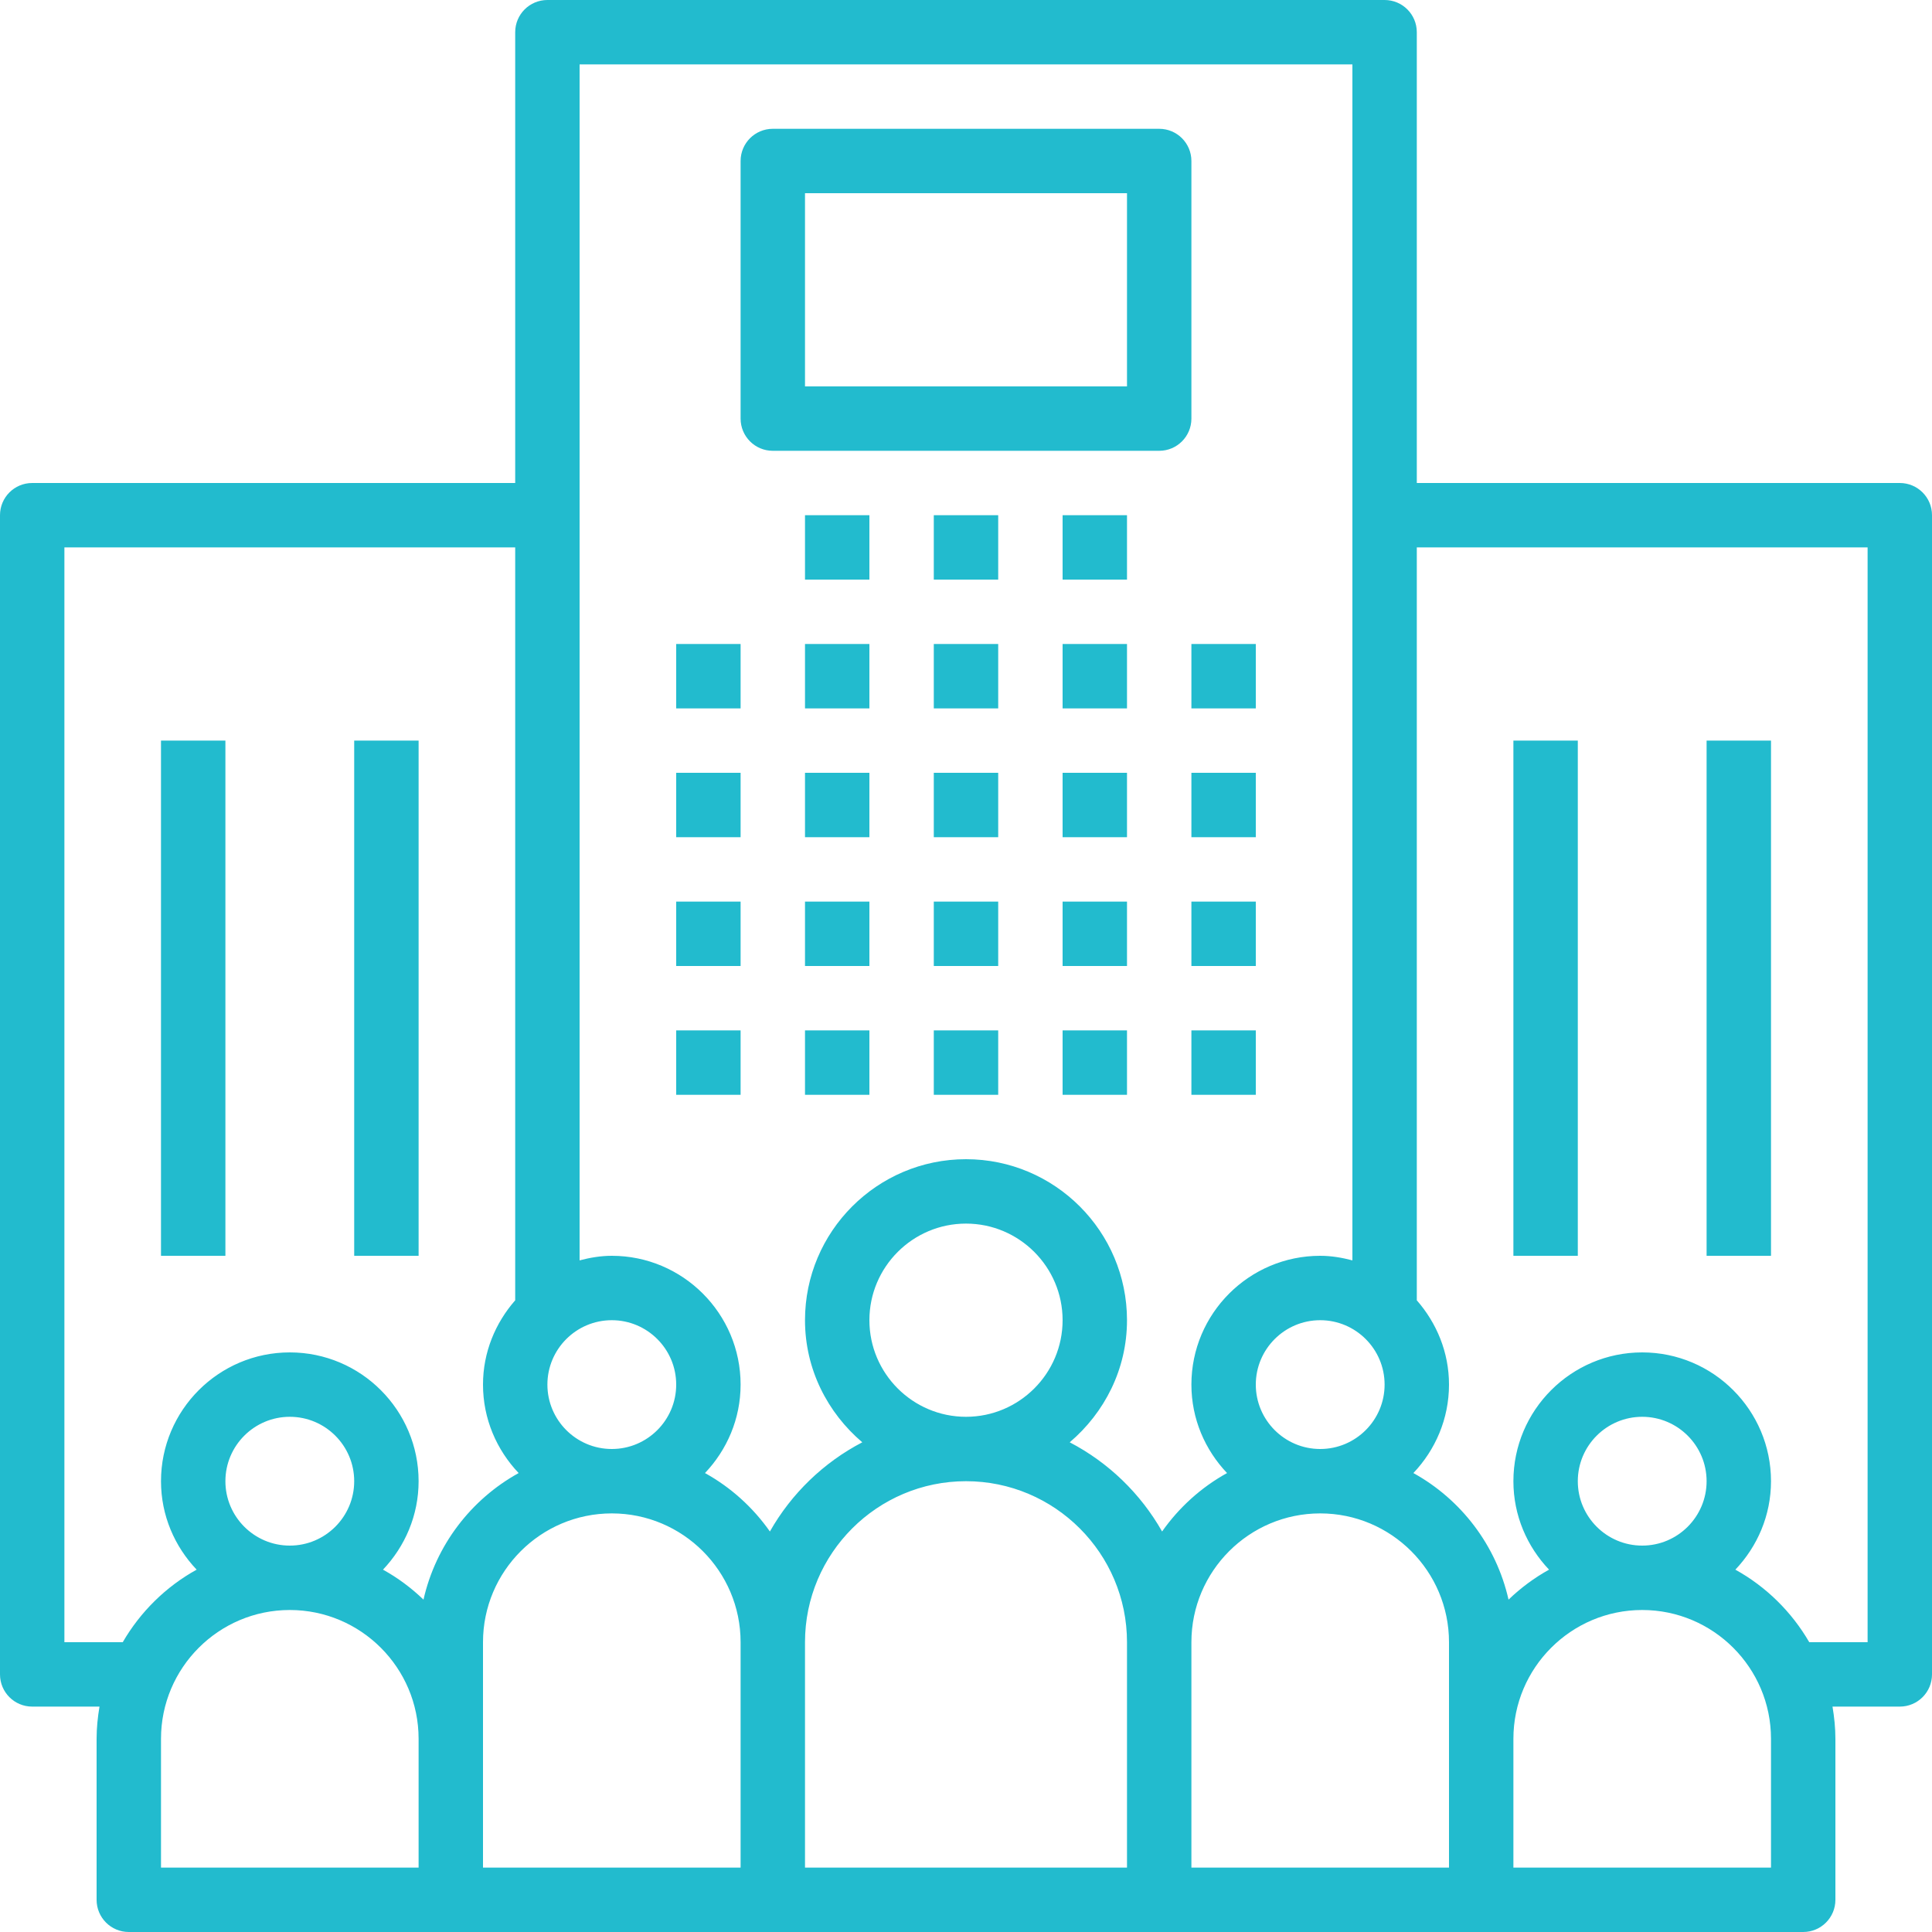
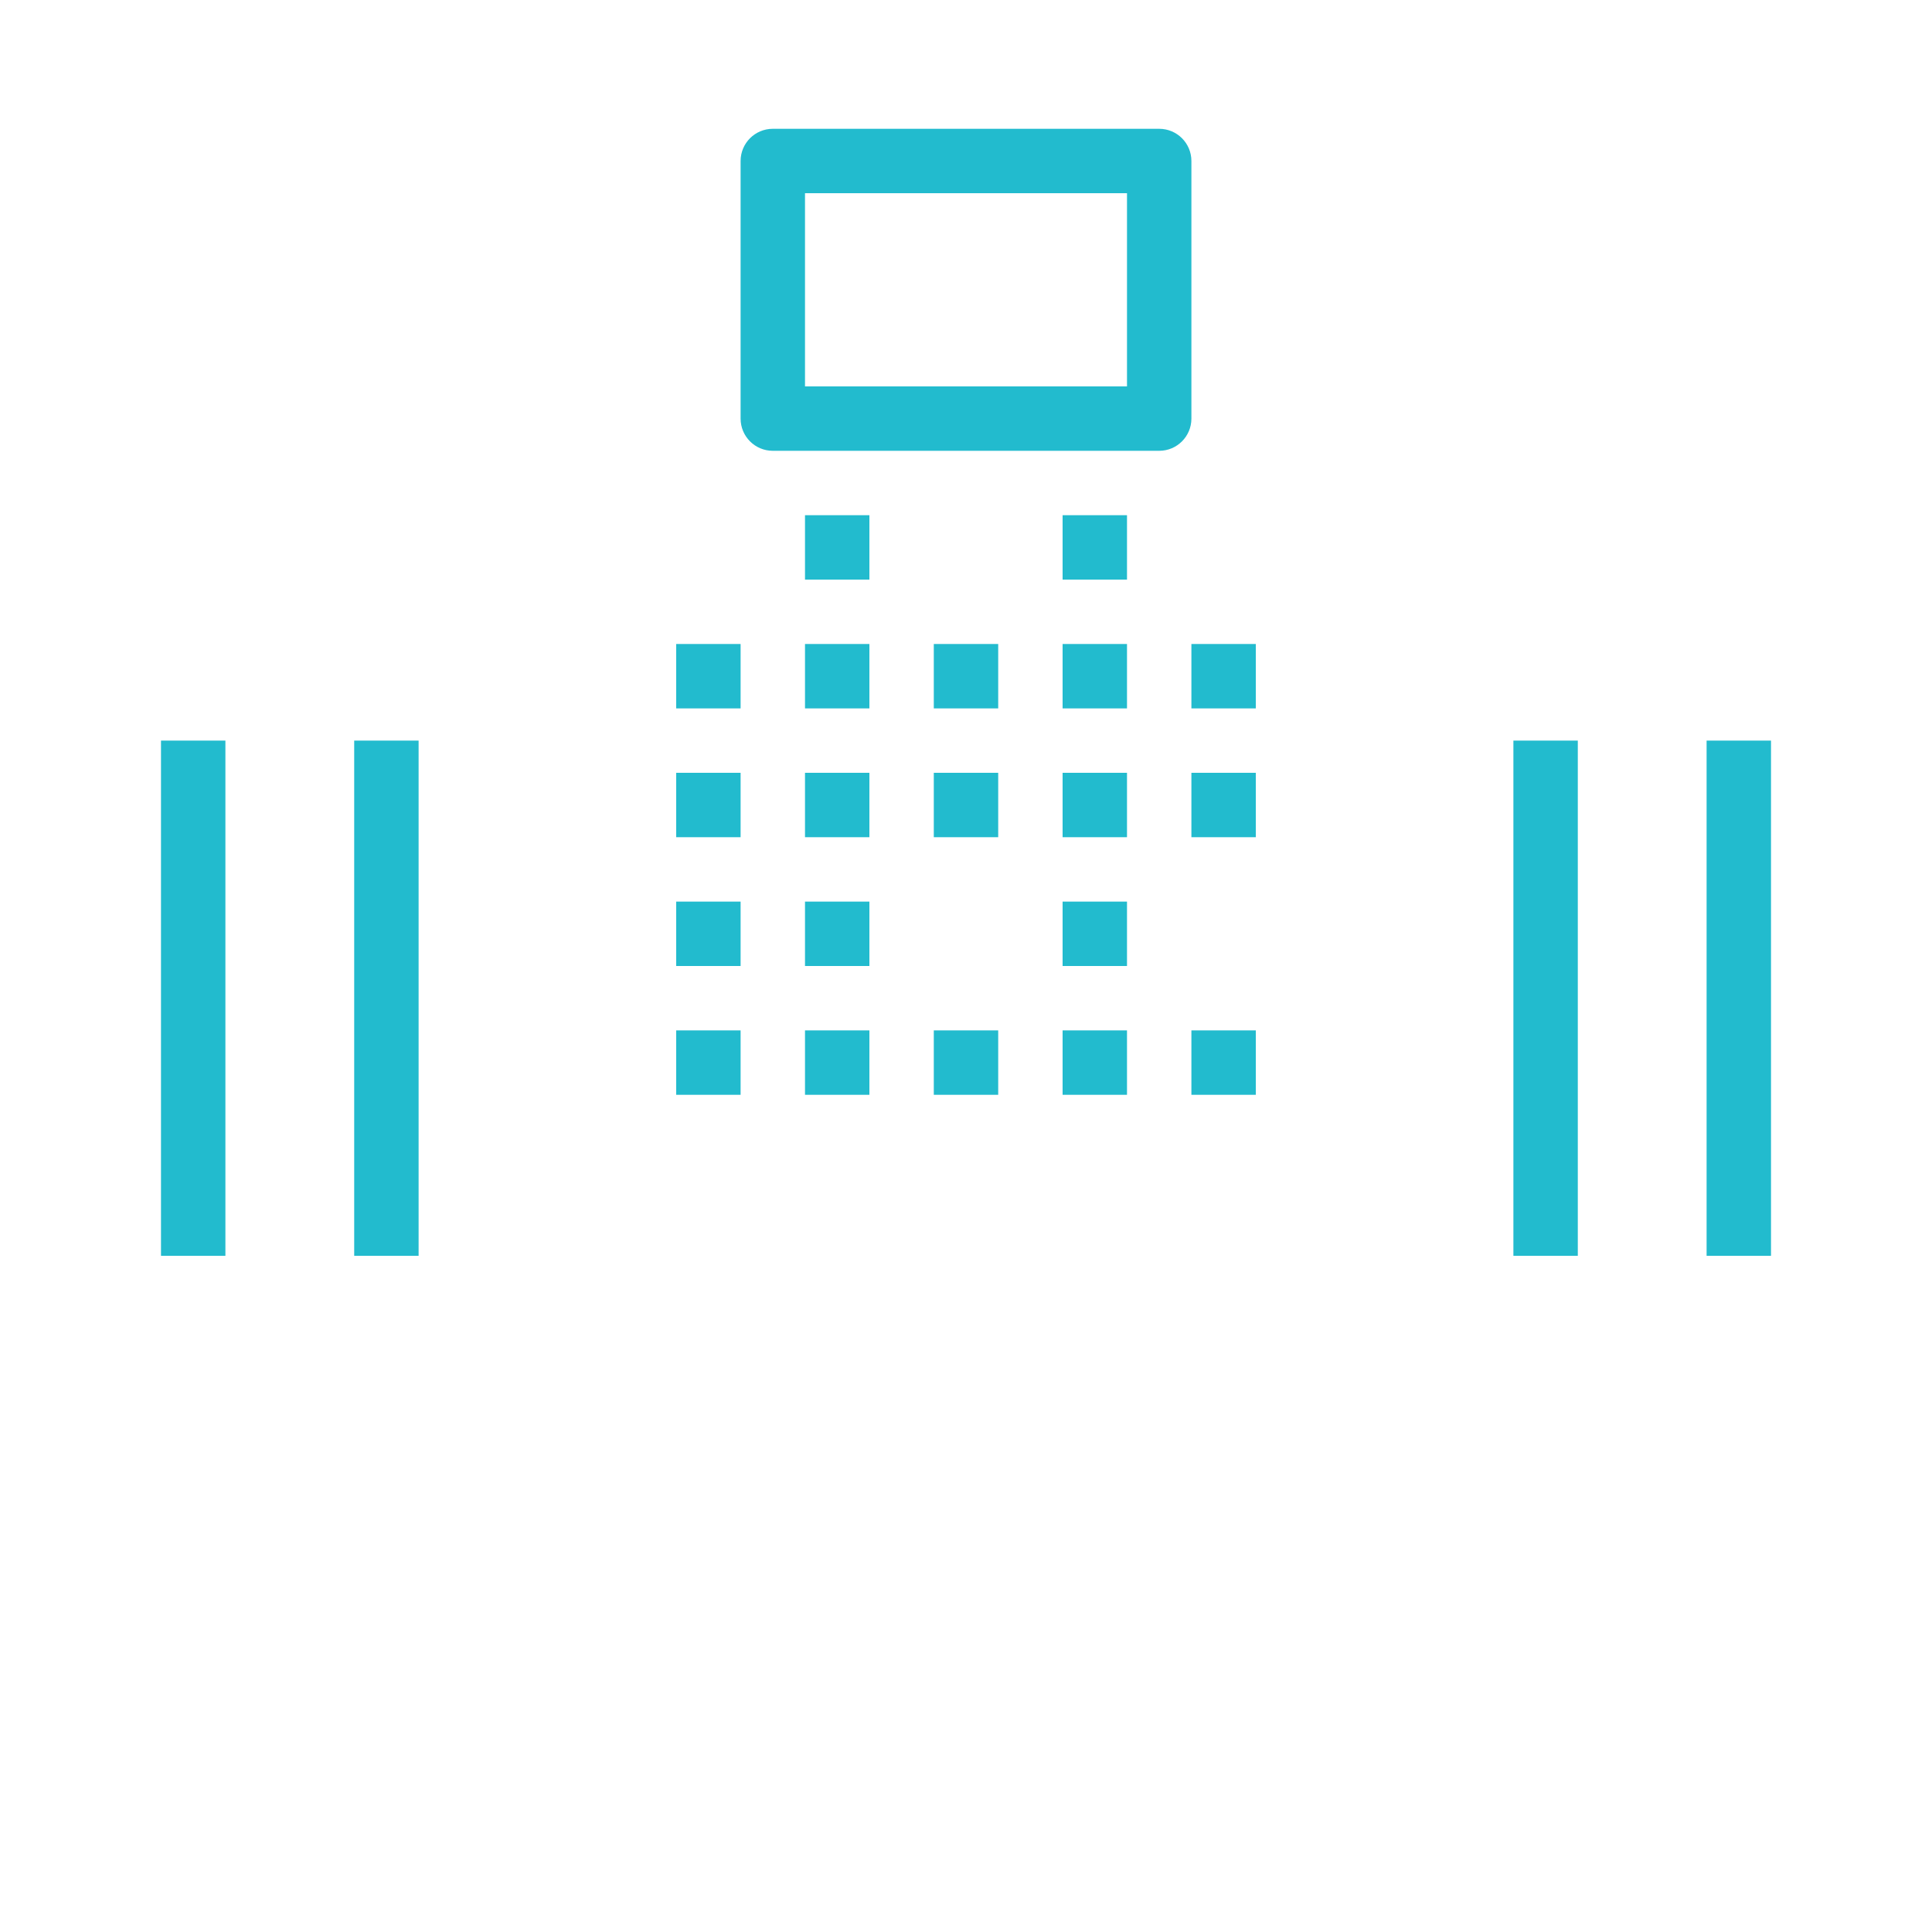
<svg xmlns="http://www.w3.org/2000/svg" width="1080" viewBox="0 0 810 810" height="1080" preserveAspectRatio="xMidYMid meet">
  <path fill="#22bbce" d="M 283.5 270 L 310.5 270 L 310.5 297 L 283.5 297 Z M 283.5 270 " fill-opacity="1" fill-rule="nonzero" />
  <path fill="#22bbce" d="M 283.5 324 L 310.5 324 L 310.5 351 L 283.5 351 Z M 283.5 324 " fill-opacity="1" fill-rule="nonzero" />
  <path fill="#22bbce" d="M 283.5 378 L 310.5 378 L 310.5 405 L 283.5 405 Z M 283.5 378 " fill-opacity="1" fill-rule="nonzero" />
  <path fill="#22bbce" d="M 283.5 432 L 310.5 432 L 310.5 459 L 283.5 459 Z M 283.5 432 " fill-opacity="1" fill-rule="nonzero" />
  <path fill="#22bbce" d="M 337.5 270 L 364.5 270 L 364.5 297 L 337.5 297 Z M 337.5 270 " fill-opacity="1" fill-rule="nonzero" />
  <path fill="#22bbce" d="M 337.5 324 L 364.5 324 L 364.5 351 L 337.5 351 Z M 337.5 324 " fill-opacity="1" fill-rule="nonzero" />
  <path fill="#22bbce" d="M 337.5 378 L 364.5 378 L 364.5 405 L 337.5 405 Z M 337.5 378 " fill-opacity="1" fill-rule="nonzero" />
  <path fill="#22bbce" d="M 337.5 432 L 364.5 432 L 364.5 459 L 337.5 459 Z M 337.5 432 " fill-opacity="1" fill-rule="nonzero" />
  <path fill="#22bbce" d="M 391.5 270 L 418.5 270 L 418.5 297 L 391.5 297 Z M 391.5 270 " fill-opacity="1" fill-rule="nonzero" />
  <path fill="#22bbce" d="M 391.5 324 L 418.5 324 L 418.5 351 L 391.5 351 Z M 391.5 324 " fill-opacity="1" fill-rule="nonzero" />
-   <path fill="#22bbce" d="M 391.5 378 L 418.5 378 L 418.5 405 L 391.5 405 Z M 391.5 378 " fill-opacity="1" fill-rule="nonzero" />
  <path fill="#22bbce" d="M 391.5 432 L 418.5 432 L 418.5 459 L 391.5 459 Z M 391.5 432 " fill-opacity="1" fill-rule="nonzero" />
  <path fill="#22bbce" d="M 445.5 270 L 472.5 270 L 472.5 297 L 445.5 297 Z M 445.5 270 " fill-opacity="1" fill-rule="nonzero" />
  <path fill="#22bbce" d="M 337.5 216 L 364.5 216 L 364.5 243 L 337.5 243 Z M 337.5 216 " fill-opacity="1" fill-rule="nonzero" />
-   <path fill="#22bbce" d="M 391.5 216 L 418.5 216 L 418.5 243 L 391.5 243 Z M 391.5 216 " fill-opacity="1" fill-rule="nonzero" />
  <path fill="#22bbce" d="M 445.5 216 L 472.5 216 L 472.5 243 L 445.5 243 Z M 445.5 216 " fill-opacity="1" fill-rule="nonzero" />
  <path fill="#22bbce" d="M 445.5 324 L 472.5 324 L 472.5 351 L 445.5 351 Z M 445.5 324 " fill-opacity="1" fill-rule="nonzero" />
  <path fill="#22bbce" d="M 445.5 378 L 472.5 378 L 472.5 405 L 445.5 405 Z M 445.5 378 " fill-opacity="1" fill-rule="nonzero" />
  <path fill="#22bbce" d="M 445.5 432 L 472.5 432 L 472.5 459 L 445.5 459 Z M 445.5 432 " fill-opacity="1" fill-rule="nonzero" />
  <path fill="#22bbce" d="M 499.5 270 L 526.5 270 L 526.5 297 L 499.5 297 Z M 499.5 270 " fill-opacity="1" fill-rule="nonzero" />
  <path fill="#22bbce" d="M 499.5 324 L 526.5 324 L 526.5 351 L 499.5 351 Z M 499.5 324 " fill-opacity="1" fill-rule="nonzero" />
-   <path fill="#22bbce" d="M 499.5 378 L 526.5 378 L 526.5 405 L 499.5 405 Z M 499.5 378 " fill-opacity="1" fill-rule="nonzero" />
  <path fill="#22bbce" d="M 499.5 432 L 526.5 432 L 526.5 459 L 499.5 459 Z M 499.5 432 " fill-opacity="1" fill-rule="nonzero" />
-   <path fill="#22bbce" d="M 796.5 202.5 L 594 202.5 L 594 13.5 C 594 6.035 587.965 0 580.5 0 L 229.5 0 C 222.035 0 216 6.035 216 13.5 L 216 202.5 L 13.5 202.5 C 6.035 202.5 0 208.535 0 216 L 0 702 C 0 709.465 6.035 715.5 13.5 715.5 L 41.715 715.5 C 40.973 719.902 40.5 724.395 40.5 729 L 40.5 796.5 C 40.5 803.965 46.535 810 54 810 L 756 810 C 763.465 810 769.5 803.965 769.5 796.5 L 769.5 729 C 769.5 724.395 769.027 719.902 768.285 715.5 L 796.5 715.5 C 803.965 715.5 810 709.465 810 702 L 810 216 C 810 208.535 803.965 202.5 796.5 202.5 Z M 580.5 580.5 C 580.5 595.391 568.391 607.5 553.5 607.5 C 538.609 607.5 526.5 595.391 526.5 580.5 C 526.5 565.609 538.609 553.5 553.5 553.5 C 568.391 553.5 580.5 565.609 580.5 580.5 Z M 256.5 553.5 C 271.391 553.5 283.5 565.609 283.5 580.5 C 283.5 595.391 271.391 607.5 256.5 607.5 C 241.609 607.5 229.5 595.391 229.5 580.5 C 229.5 565.609 241.609 553.5 256.5 553.5 Z M 175.5 783 L 67.5 783 L 67.5 729 C 67.5 699.219 91.719 675 121.5 675 C 151.281 675 175.5 699.219 175.5 729 Z M 94.5 621 C 94.5 606.109 106.609 594 121.5 594 C 136.391 594 148.5 606.109 148.5 621 C 148.5 635.891 136.391 648 121.5 648 C 106.609 648 94.5 635.891 94.5 621 Z M 177.551 670.652 C 172.477 665.766 166.777 661.512 160.57 658.086 C 169.762 648.391 175.5 635.391 175.5 621 C 175.5 591.219 151.281 567 121.5 567 C 91.719 567 67.5 591.219 67.5 621 C 67.5 635.391 73.238 648.391 82.445 658.086 C 69.551 665.211 58.848 675.77 51.461 688.5 L 27 688.5 L 27 229.5 L 216 229.5 L 216 545.156 C 207.699 554.648 202.5 566.918 202.5 580.5 C 202.5 594.891 208.238 607.891 217.445 617.586 C 197.492 628.613 182.711 647.824 177.551 670.652 Z M 310.5 783 L 202.5 783 L 202.5 688.5 C 202.5 658.719 226.719 634.5 256.5 634.5 C 286.281 634.5 310.5 658.719 310.5 688.5 Z M 472.5 783 L 337.5 783 L 337.5 688.5 C 337.5 651.281 367.781 621 405 621 C 442.219 621 472.5 651.281 472.5 688.5 Z M 364.5 553.5 C 364.5 531.172 382.672 513 405 513 C 427.328 513 445.5 531.172 445.5 553.5 C 445.5 575.828 427.328 594 405 594 C 382.672 594 364.5 575.828 364.5 553.5 Z M 487.215 642.086 C 478.195 626.184 464.723 613.156 448.484 604.691 C 463.051 592.301 472.5 574.074 472.5 553.5 C 472.5 516.281 442.219 486 405 486 C 367.781 486 337.5 516.281 337.5 553.5 C 337.5 574.074 346.949 592.301 361.516 604.691 C 345.277 613.156 331.805 626.184 322.785 642.086 C 315.699 632.004 306.41 623.578 295.57 617.586 C 304.762 607.891 310.5 594.891 310.5 580.5 C 310.5 550.719 286.281 526.5 256.5 526.5 C 251.816 526.5 247.348 527.281 243 528.418 L 243 27 L 567 27 L 567 528.418 C 562.652 527.281 558.184 526.5 553.5 526.5 C 523.719 526.5 499.5 550.719 499.5 580.5 C 499.5 594.891 505.238 607.891 514.445 617.586 C 503.605 623.578 494.301 632.004 487.215 642.086 Z M 607.5 729 L 607.5 783 L 499.5 783 L 499.5 688.5 C 499.5 658.719 523.719 634.5 553.5 634.5 C 583.281 634.5 607.5 658.719 607.5 688.5 Z M 742.5 783 L 634.5 783 L 634.5 729 C 634.5 699.219 658.719 675 688.5 675 C 718.281 675 742.5 699.219 742.5 729 Z M 661.5 621 C 661.5 606.109 673.609 594 688.5 594 C 703.391 594 715.5 606.109 715.5 621 C 715.5 635.891 703.391 648 688.5 648 C 673.609 648 661.5 635.891 661.5 621 Z M 783 688.5 L 758.539 688.5 C 751.152 675.77 740.449 665.211 727.555 658.086 C 736.762 648.391 742.5 635.391 742.5 621 C 742.5 591.219 718.281 567 688.5 567 C 658.719 567 634.5 591.219 634.5 621 C 634.5 635.391 640.238 648.391 649.445 658.086 C 643.234 661.527 637.539 665.766 632.461 670.652 C 627.305 647.824 612.523 628.613 592.57 617.586 C 601.762 607.891 607.5 594.891 607.5 580.5 C 607.5 566.918 602.301 554.648 594 545.156 L 594 229.5 L 783 229.5 Z M 783 688.5 " fill-opacity="1" fill-rule="nonzero" />
  <path fill="#22bbce" d="M 634.5 310.5 L 661.5 310.5 L 661.5 526.5 L 634.5 526.5 Z M 634.5 310.5 " fill-opacity="1" fill-rule="nonzero" />
  <path fill="#22bbce" d="M 715.5 310.5 L 742.5 310.5 L 742.5 526.5 L 715.5 526.5 Z M 715.5 310.5 " fill-opacity="1" fill-rule="nonzero" />
  <path fill="#22bbce" d="M 67.5 310.5 L 94.5 310.5 L 94.5 526.5 L 67.5 526.5 Z M 67.5 310.5 " fill-opacity="1" fill-rule="nonzero" />
  <path fill="#22bbce" d="M 148.5 310.5 L 175.5 310.5 L 175.5 526.5 L 148.5 526.5 Z M 148.5 310.5 " fill-opacity="1" fill-rule="nonzero" />
  <path fill="#22bbce" d="M 324 189 L 486 189 C 493.465 189 499.5 182.965 499.5 175.5 L 499.5 67.5 C 499.5 60.035 493.465 54 486 54 L 324 54 C 316.535 54 310.5 60.035 310.5 67.5 L 310.5 175.5 C 310.5 182.965 316.535 189 324 189 Z M 337.5 81 L 472.5 81 L 472.5 162 L 337.5 162 Z M 337.5 81 " fill-opacity="1" fill-rule="nonzero" />
</svg>